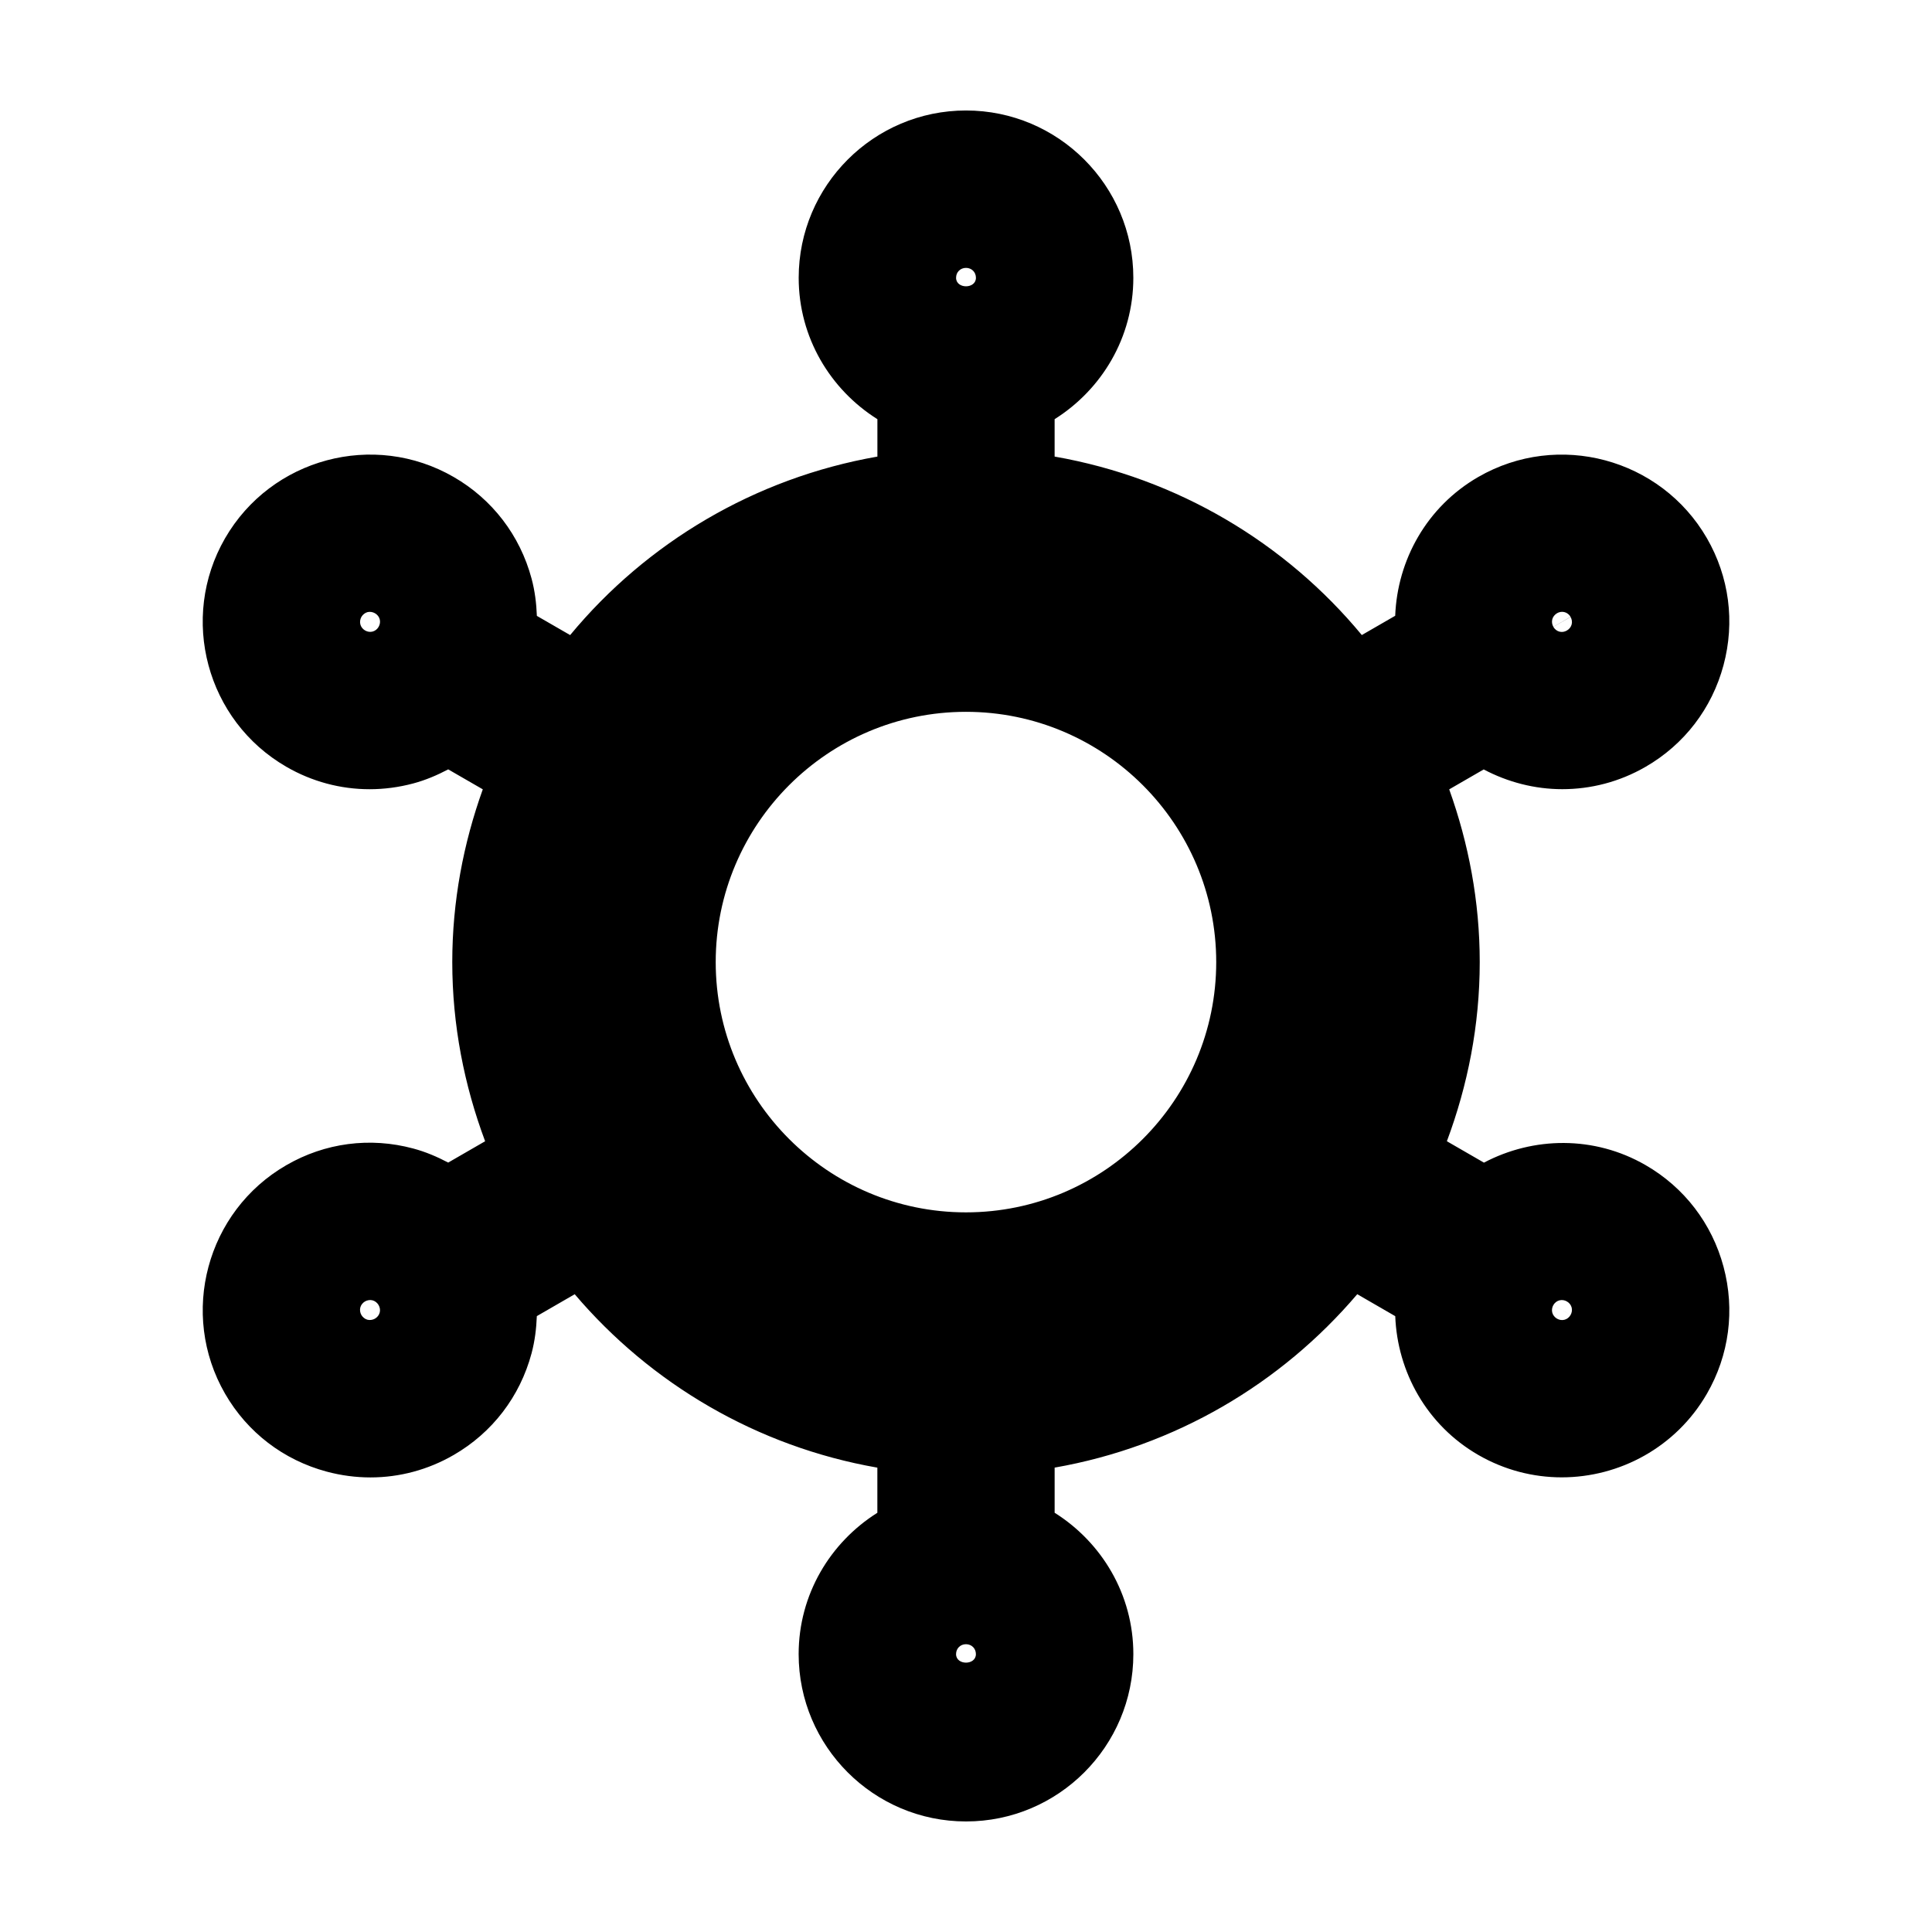
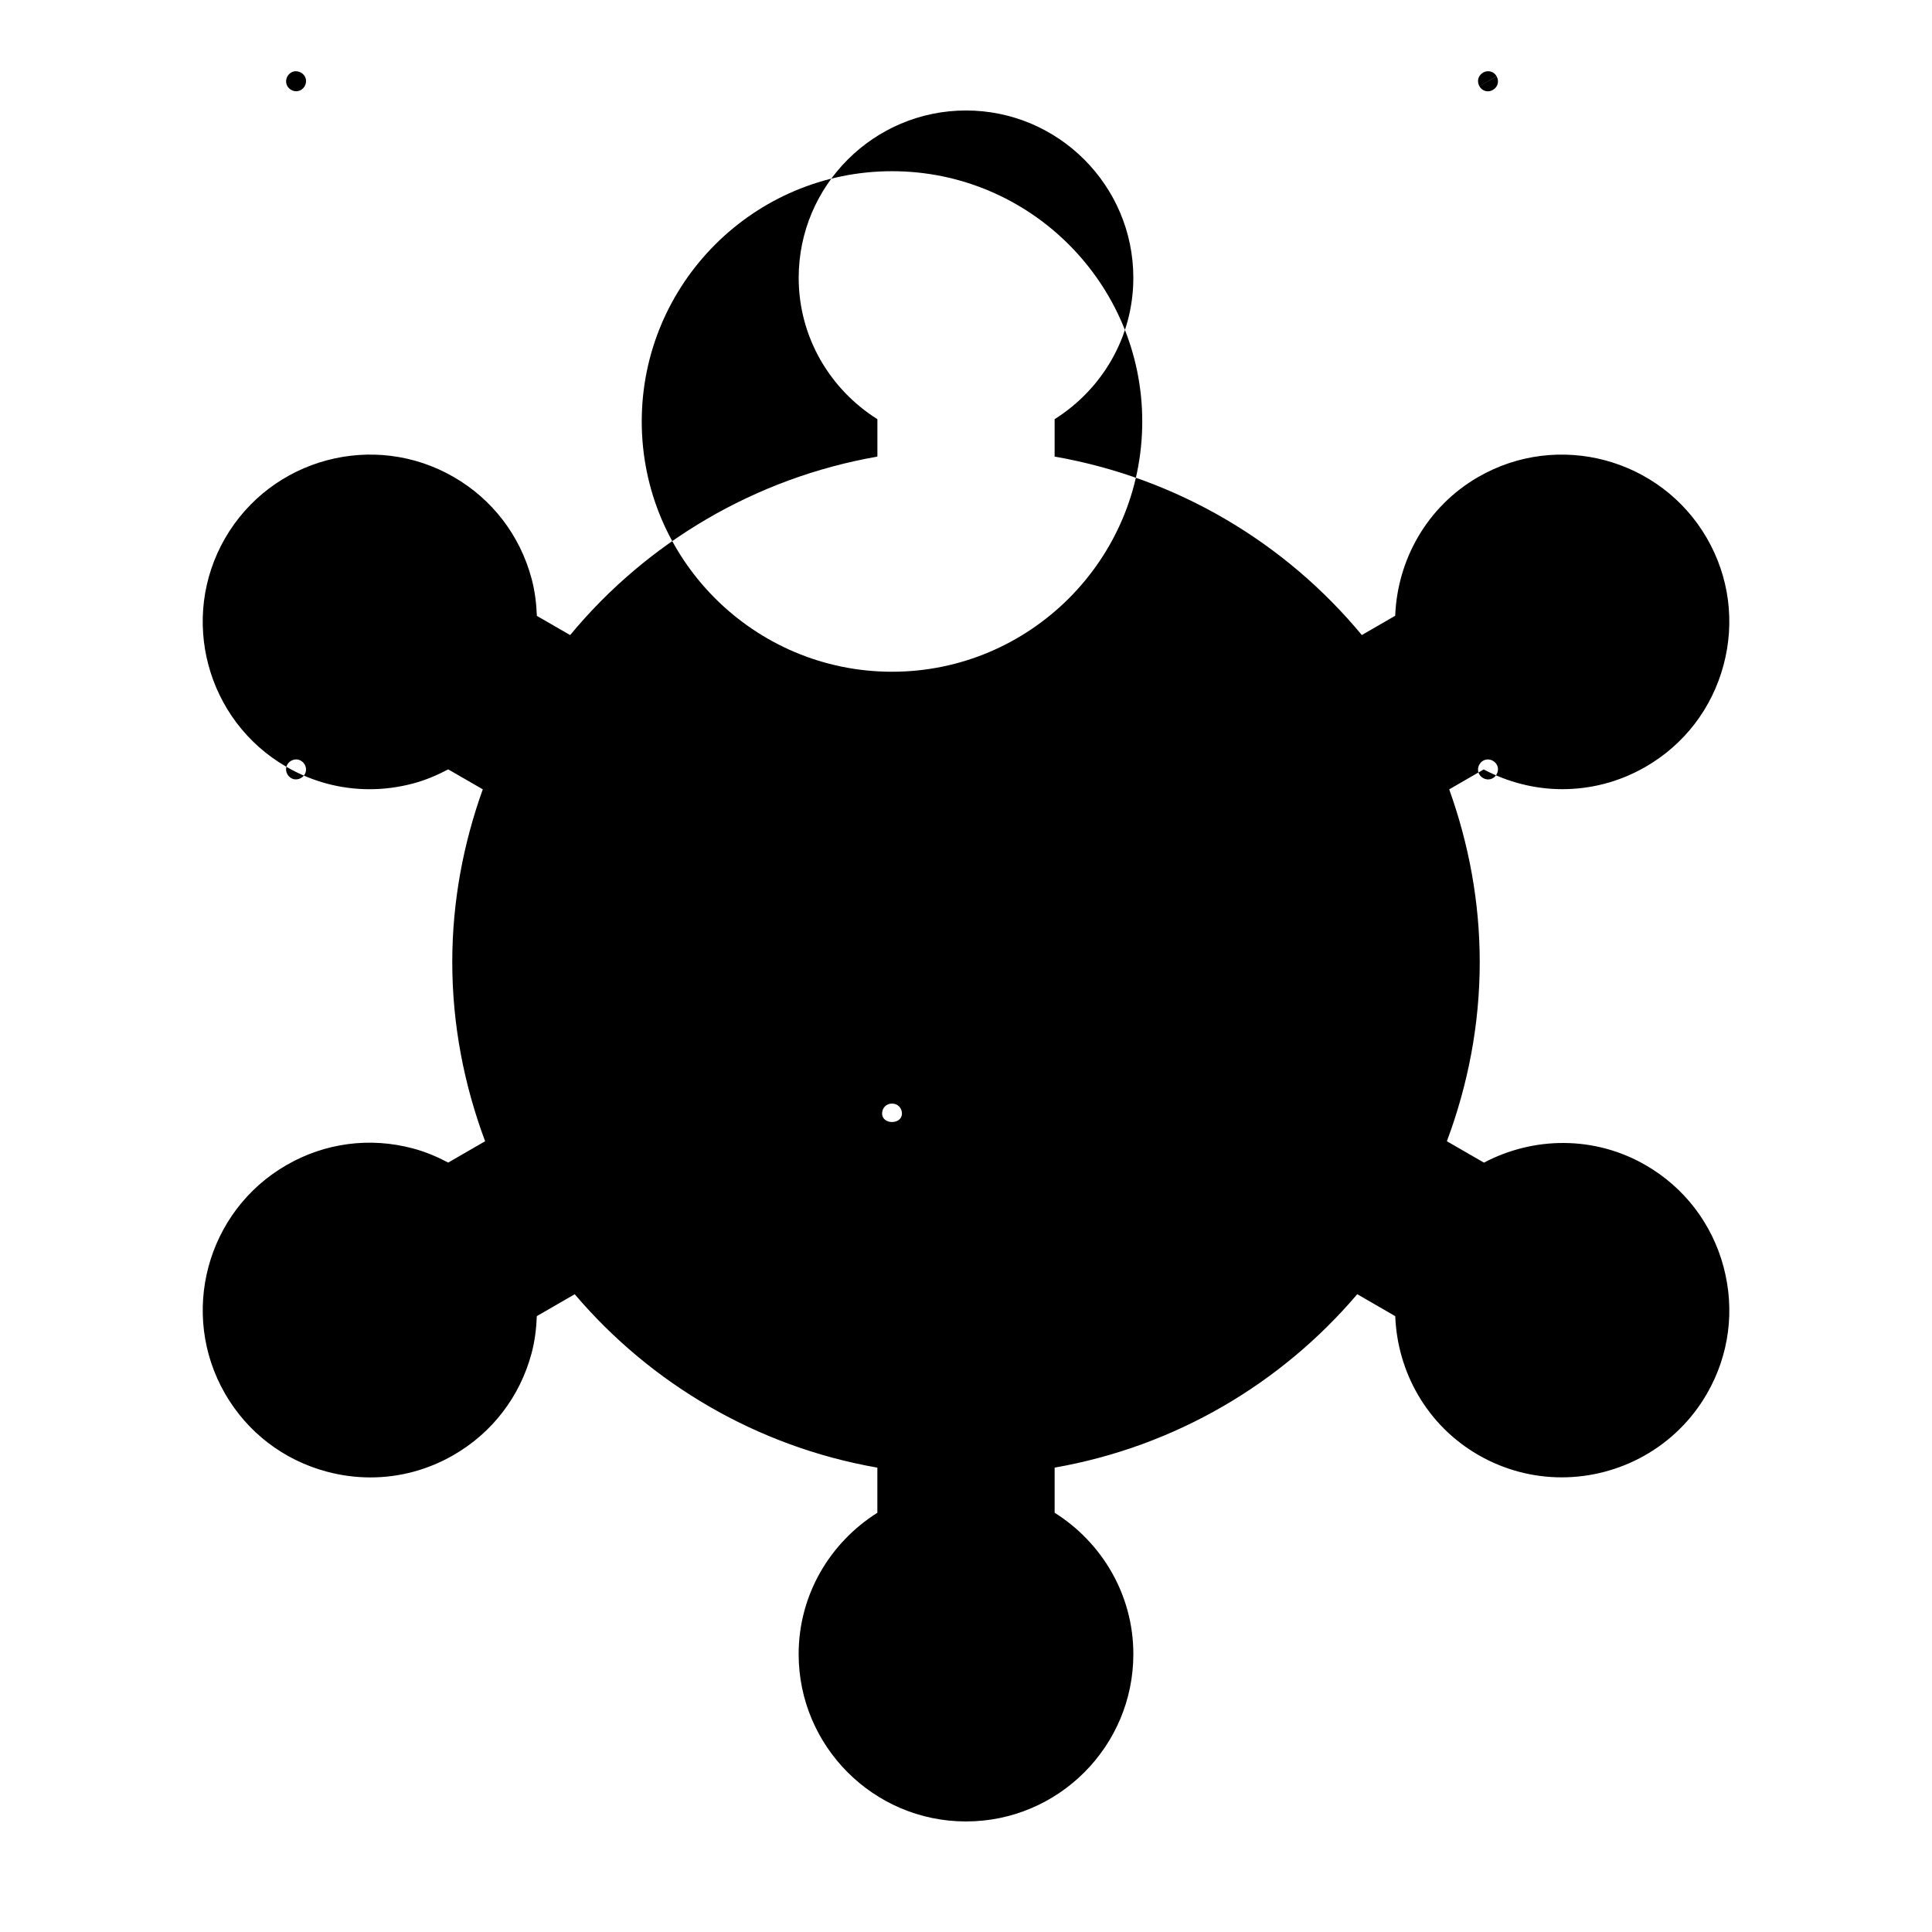
<svg xmlns="http://www.w3.org/2000/svg" fill="#000000" width="800px" height="800px" version="1.1" viewBox="144 144 512 512">
-   <path d="m219.89 347.21c6.805 3.934 14.379 5.941 22.047 5.941 3.871 0 7.754-0.508 11.598-1.535 3.269-0.875 6.328-2.188 9.246-3.723l9.164 5.289c-5.144 14.332-8.09 29.703-8.09 45.793 0 16.711 3.176 32.66 8.707 47.469l-9.785 5.652c-2.922-1.535-5.981-2.848-9.254-3.723-11.465-3.094-23.418-1.508-33.645 4.414-21.16 12.223-28.445 39.387-16.227 60.574 5.914 10.238 15.477 17.566 26.934 20.637 3.836 1.027 7.727 1.535 11.598 1.535 7.668 0 15.246-2.012 22.035-5.941 10.242-5.914 17.574-15.477 20.645-26.934 0.875-3.269 1.273-6.57 1.402-9.871l10.039-5.801c20.164 23.715 48.281 40.375 80.203 45.957v11.961c-12.484 7.856-20.859 21.652-20.859 37.465 0.008 24.449 19.895 44.336 44.355 44.336s44.344-19.891 44.344-44.344c0-15.805-8.375-29.609-20.859-37.465v-11.961c31.918-5.586 60.035-22.242 80.195-45.957l10.07 5.82c0.562 14.738 8.328 28.883 22.008 36.781 6.969 4.019 14.582 5.934 22.105 5.934 15.324 0 30.27-7.949 38.477-22.152 5.914-10.242 7.481-22.188 4.41-33.656-3.074-11.457-10.402-21.02-20.645-26.93-13.664-7.894-29.801-7.543-42.848-0.664l-9.824-5.672c5.531-14.809 8.707-30.754 8.707-47.469 0-16.082-2.949-31.449-8.09-45.781l9.141-5.281c6.414 3.391 13.562 5.231 20.828 5.231 7.516 0 15.129-1.906 22.082-5.93 10.242-5.91 17.574-15.473 20.645-26.93 3.074-11.461 1.508-23.41-4.41-33.66-12.242-21.156-39.406-28.43-60.574-16.223-13.688 7.898-21.457 22.051-22.023 36.789l-8.848 5.109c-20.234-24.449-48.875-41.605-81.41-47.297v-9.914c12.484-7.856 20.859-21.652 20.859-37.465 0-24.449-19.887-44.34-44.34-44.34s-44.344 19.891-44.344 44.344c0 15.805 8.375 29.609 20.859 37.465v9.914c-32.543 5.691-61.188 22.848-81.426 47.301l-8.82-5.09c-0.125-3.301-0.523-6.606-1.402-9.875-3.074-11.461-10.402-21.023-20.637-26.93-21.172-12.227-48.34-4.957-60.594 16.238-12.207 21.168-4.926 48.34 16.25 60.562zm19.602 143.27c0.16-0.645 0.645-1.238 1.23-1.582 0.621-0.359 1.402-0.469 2.019-0.293 0.645 0.176 1.238 0.637 1.594 1.254 0.75 1.301 0.336 2.84-0.973 3.602-0.609 0.344-1.367 0.441-1.984 0.281-0.645-0.172-1.238-0.637-1.602-1.246-0.355-0.609-0.461-1.367-0.285-2.016zm319.75-1.586c1.309 0.75 1.719 2.297 0.973 3.598l-4.559-2.637c0.758-1.305 2.312-1.699 3.586-0.961zm-2.621 4.566c-0.609-0.359-1.09-0.953-1.25-1.598-0.176-0.648-0.07-1.395 0.281-2.004l4.559 2.637c-0.746 1.285-2.281 1.719-3.59 0.965zm2.621-182.37c-1.301 0.777-2.84 0.328-3.586-0.961l4.559-2.629c0.746 1.293 0.336 2.836-0.973 3.59zm-3.586-0.98c-0.352-0.609-0.453-1.355-0.281-2 0.16-0.645 0.645-1.238 1.25-1.598 0.434-0.25 0.902-0.367 1.344-0.367 0.902 0 1.742 0.469 2.246 1.324zm-158.29 272.25c0-1.5 1.133-2.629 2.629-2.629 1.496 0 2.629 1.129 2.629 2.629 0.008 3.008-5.258 3.008-5.258 0zm2.637-367.37c1.496 0 2.629 1.129 2.629 2.629 0 3.004-5.262 3.004-5.262 0-0.004-1.5 1.129-2.629 2.633-2.629zm-0.012 117.65c36.57 0 66.32 29.75 66.32 66.328 0 36.57-29.75 66.32-66.32 66.32-36.57 0-66.32-29.75-66.32-66.32 0.004-36.578 29.75-66.328 66.32-66.328zm-156.61-26.117c1.301 0.75 1.707 2.289 0.957 3.602-0.75 1.285-2.277 1.707-3.586 0.957-0.621-0.359-1.09-0.953-1.25-1.598-0.176-0.648-0.07-1.395 0.281-2.012 0.363-0.613 0.957-1.074 1.594-1.25 0.668-0.168 1.395-0.047 2.004 0.301z" />
+   <path d="m219.89 347.21c6.805 3.934 14.379 5.941 22.047 5.941 3.871 0 7.754-0.508 11.598-1.535 3.269-0.875 6.328-2.188 9.246-3.723l9.164 5.289c-5.144 14.332-8.09 29.703-8.09 45.793 0 16.711 3.176 32.66 8.707 47.469l-9.785 5.652c-2.922-1.535-5.981-2.848-9.254-3.723-11.465-3.094-23.418-1.508-33.645 4.414-21.16 12.223-28.445 39.387-16.227 60.574 5.914 10.238 15.477 17.566 26.934 20.637 3.836 1.027 7.727 1.535 11.598 1.535 7.668 0 15.246-2.012 22.035-5.941 10.242-5.914 17.574-15.477 20.645-26.934 0.875-3.269 1.273-6.57 1.402-9.871l10.039-5.801c20.164 23.715 48.281 40.375 80.203 45.957v11.961c-12.484 7.856-20.859 21.652-20.859 37.465 0.008 24.449 19.895 44.336 44.355 44.336s44.344-19.891 44.344-44.344c0-15.805-8.375-29.609-20.859-37.465v-11.961c31.918-5.586 60.035-22.242 80.195-45.957l10.07 5.82c0.562 14.738 8.328 28.883 22.008 36.781 6.969 4.019 14.582 5.934 22.105 5.934 15.324 0 30.27-7.949 38.477-22.152 5.914-10.242 7.481-22.188 4.41-33.656-3.074-11.457-10.402-21.02-20.645-26.93-13.664-7.894-29.801-7.543-42.848-0.664l-9.824-5.672c5.531-14.809 8.707-30.754 8.707-47.469 0-16.082-2.949-31.449-8.09-45.781l9.141-5.281c6.414 3.391 13.562 5.231 20.828 5.231 7.516 0 15.129-1.906 22.082-5.93 10.242-5.91 17.574-15.473 20.645-26.93 3.074-11.461 1.508-23.41-4.41-33.66-12.242-21.156-39.406-28.43-60.574-16.223-13.688 7.898-21.457 22.051-22.023 36.789l-8.848 5.109c-20.234-24.449-48.875-41.605-81.41-47.297v-9.914c12.484-7.856 20.859-21.652 20.859-37.465 0-24.449-19.887-44.34-44.34-44.34s-44.344 19.891-44.344 44.344c0 15.805 8.375 29.609 20.859 37.465v9.914c-32.543 5.691-61.188 22.848-81.426 47.301l-8.82-5.09c-0.125-3.301-0.523-6.606-1.402-9.875-3.074-11.461-10.402-21.023-20.637-26.93-21.172-12.227-48.34-4.957-60.594 16.238-12.207 21.168-4.926 48.34 16.25 60.562zc0.16-0.645 0.645-1.238 1.23-1.582 0.621-0.359 1.402-0.469 2.019-0.293 0.645 0.176 1.238 0.637 1.594 1.254 0.75 1.301 0.336 2.84-0.973 3.602-0.609 0.344-1.367 0.441-1.984 0.281-0.645-0.172-1.238-0.637-1.602-1.246-0.355-0.609-0.461-1.367-0.285-2.016zm319.75-1.586c1.309 0.75 1.719 2.297 0.973 3.598l-4.559-2.637c0.758-1.305 2.312-1.699 3.586-0.961zm-2.621 4.566c-0.609-0.359-1.09-0.953-1.25-1.598-0.176-0.648-0.07-1.395 0.281-2.004l4.559 2.637c-0.746 1.285-2.281 1.719-3.59 0.965zm2.621-182.37c-1.301 0.777-2.84 0.328-3.586-0.961l4.559-2.629c0.746 1.293 0.336 2.836-0.973 3.59zm-3.586-0.98c-0.352-0.609-0.453-1.355-0.281-2 0.16-0.645 0.645-1.238 1.25-1.598 0.434-0.25 0.902-0.367 1.344-0.367 0.902 0 1.742 0.469 2.246 1.324zm-158.29 272.25c0-1.5 1.133-2.629 2.629-2.629 1.496 0 2.629 1.129 2.629 2.629 0.008 3.008-5.258 3.008-5.258 0zm2.637-367.37c1.496 0 2.629 1.129 2.629 2.629 0 3.004-5.262 3.004-5.262 0-0.004-1.5 1.129-2.629 2.633-2.629zm-0.012 117.65c36.57 0 66.32 29.75 66.32 66.328 0 36.57-29.75 66.32-66.32 66.32-36.57 0-66.32-29.75-66.32-66.32 0.004-36.578 29.75-66.328 66.32-66.328zm-156.61-26.117c1.301 0.75 1.707 2.289 0.957 3.602-0.75 1.285-2.277 1.707-3.586 0.957-0.621-0.359-1.09-0.953-1.25-1.598-0.176-0.648-0.07-1.395 0.281-2.012 0.363-0.613 0.957-1.074 1.594-1.25 0.668-0.168 1.395-0.047 2.004 0.301z" />
</svg>